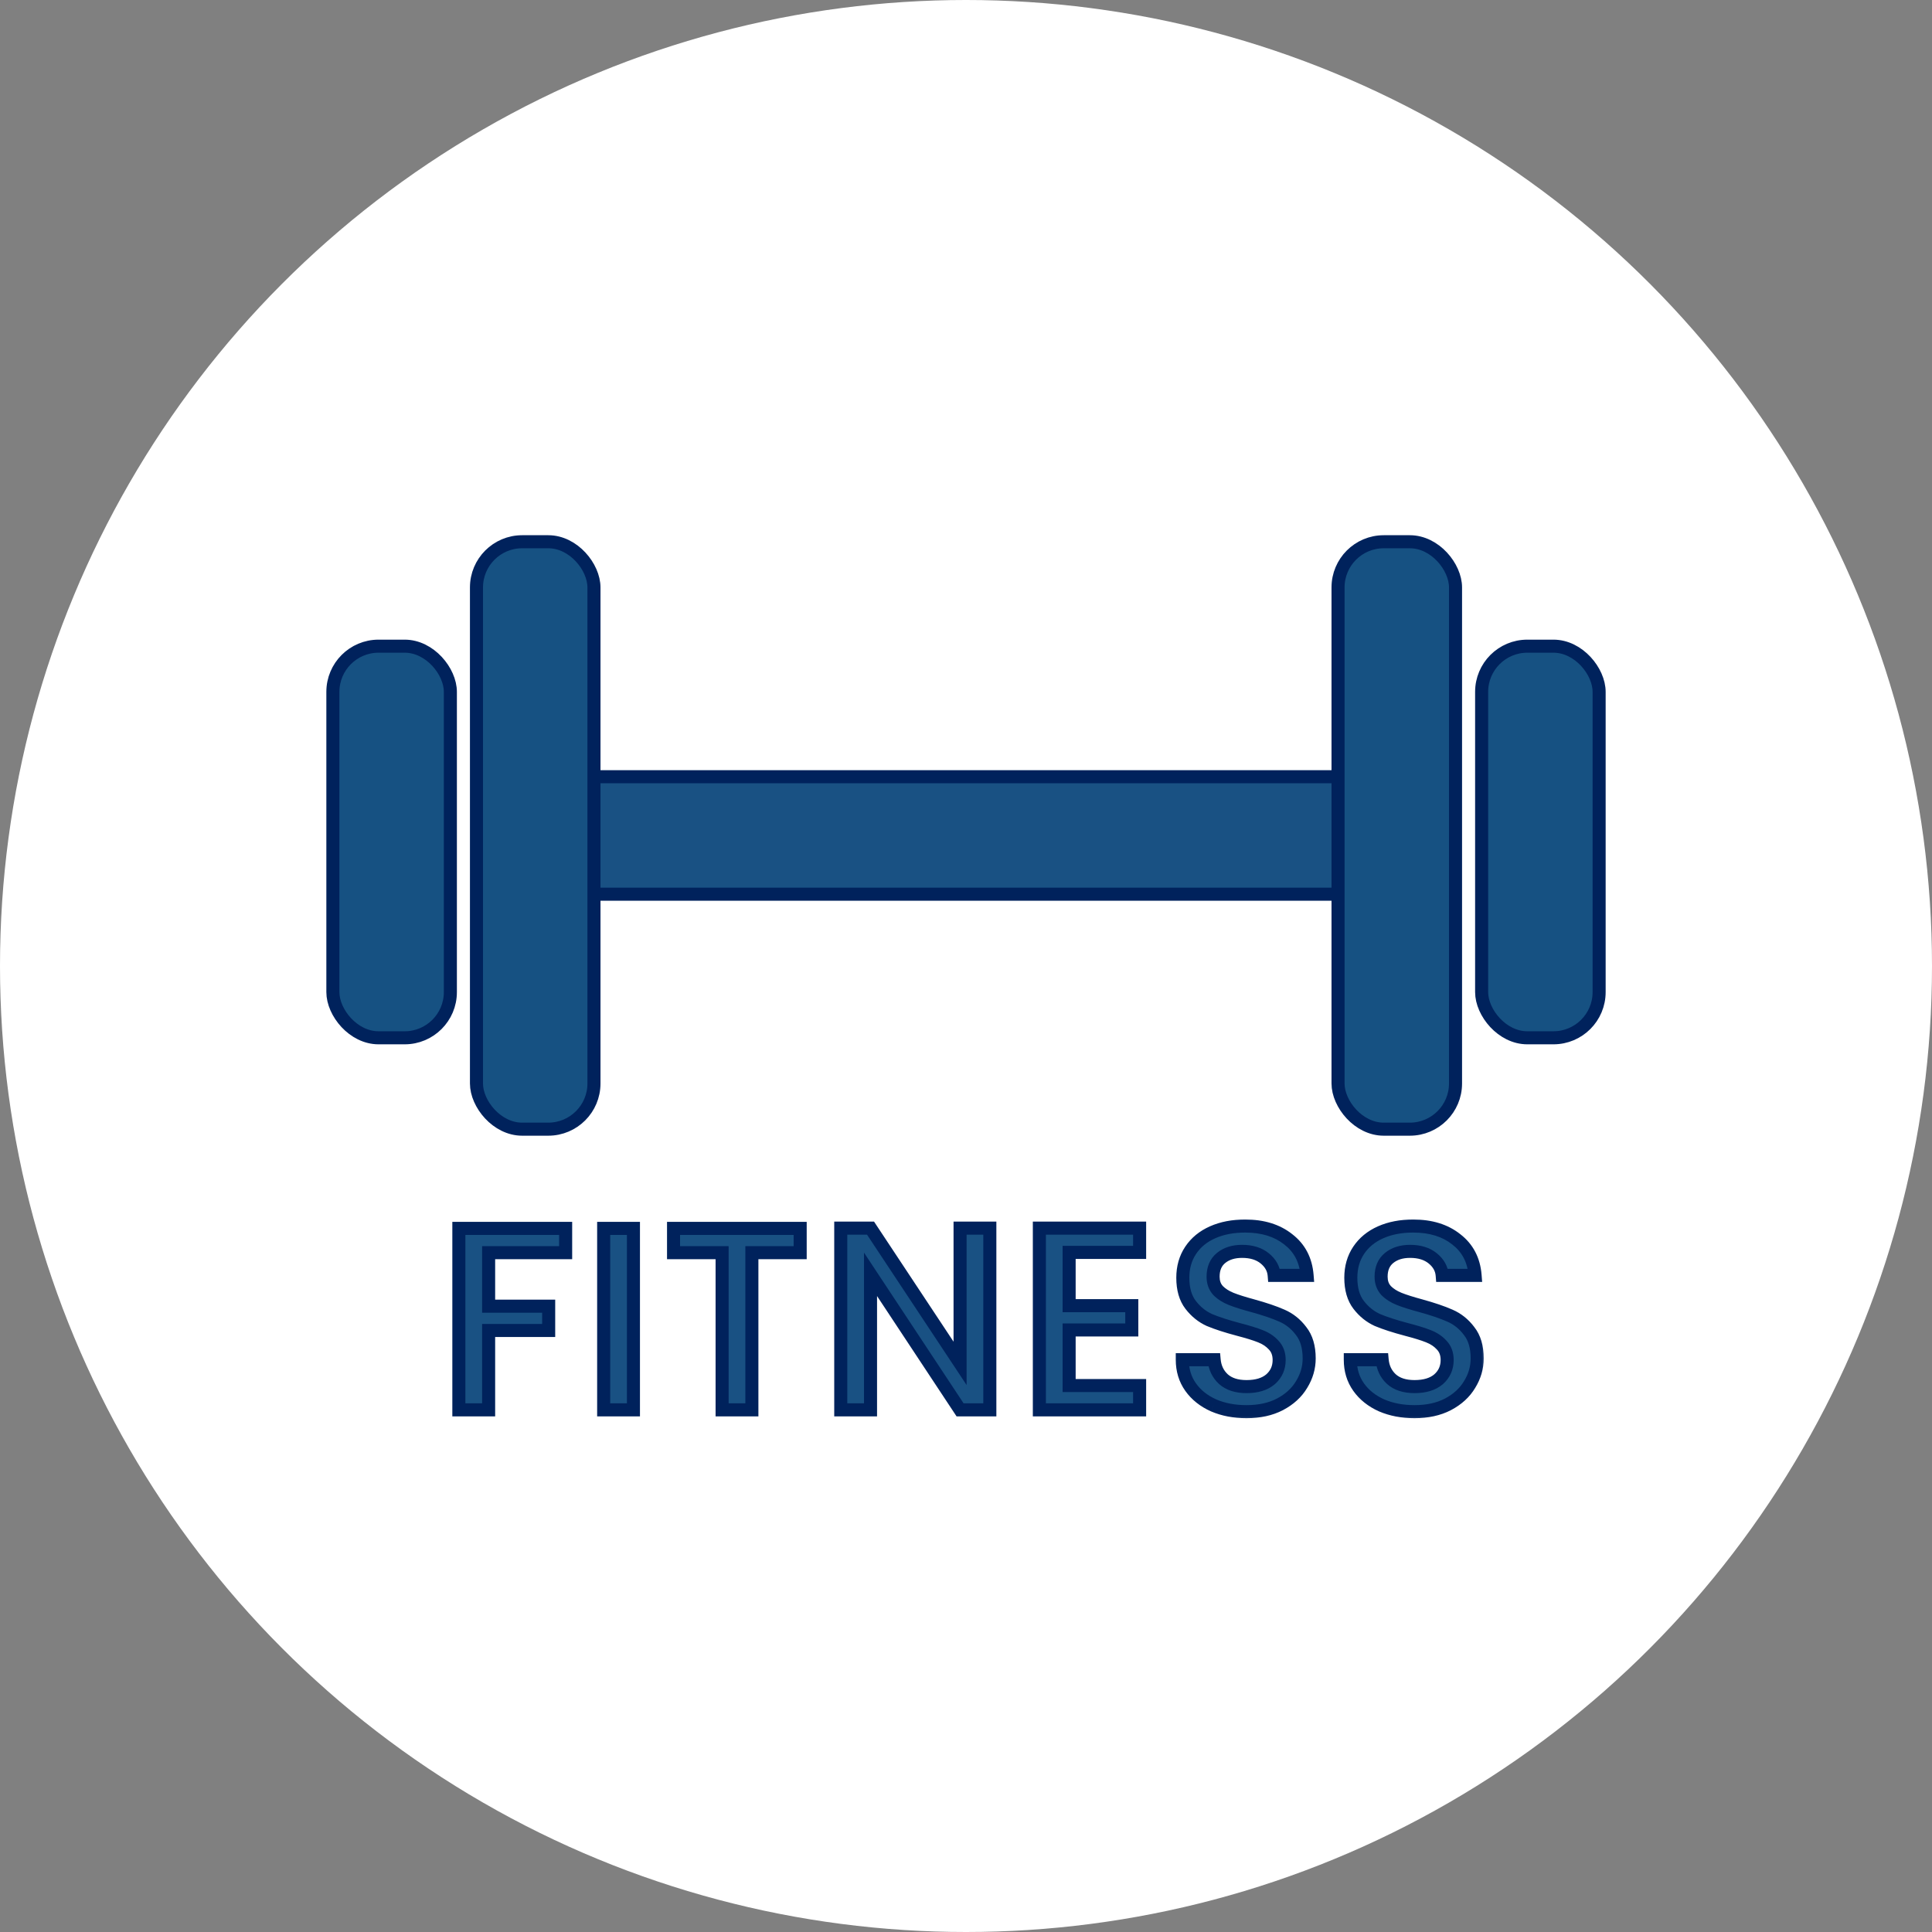
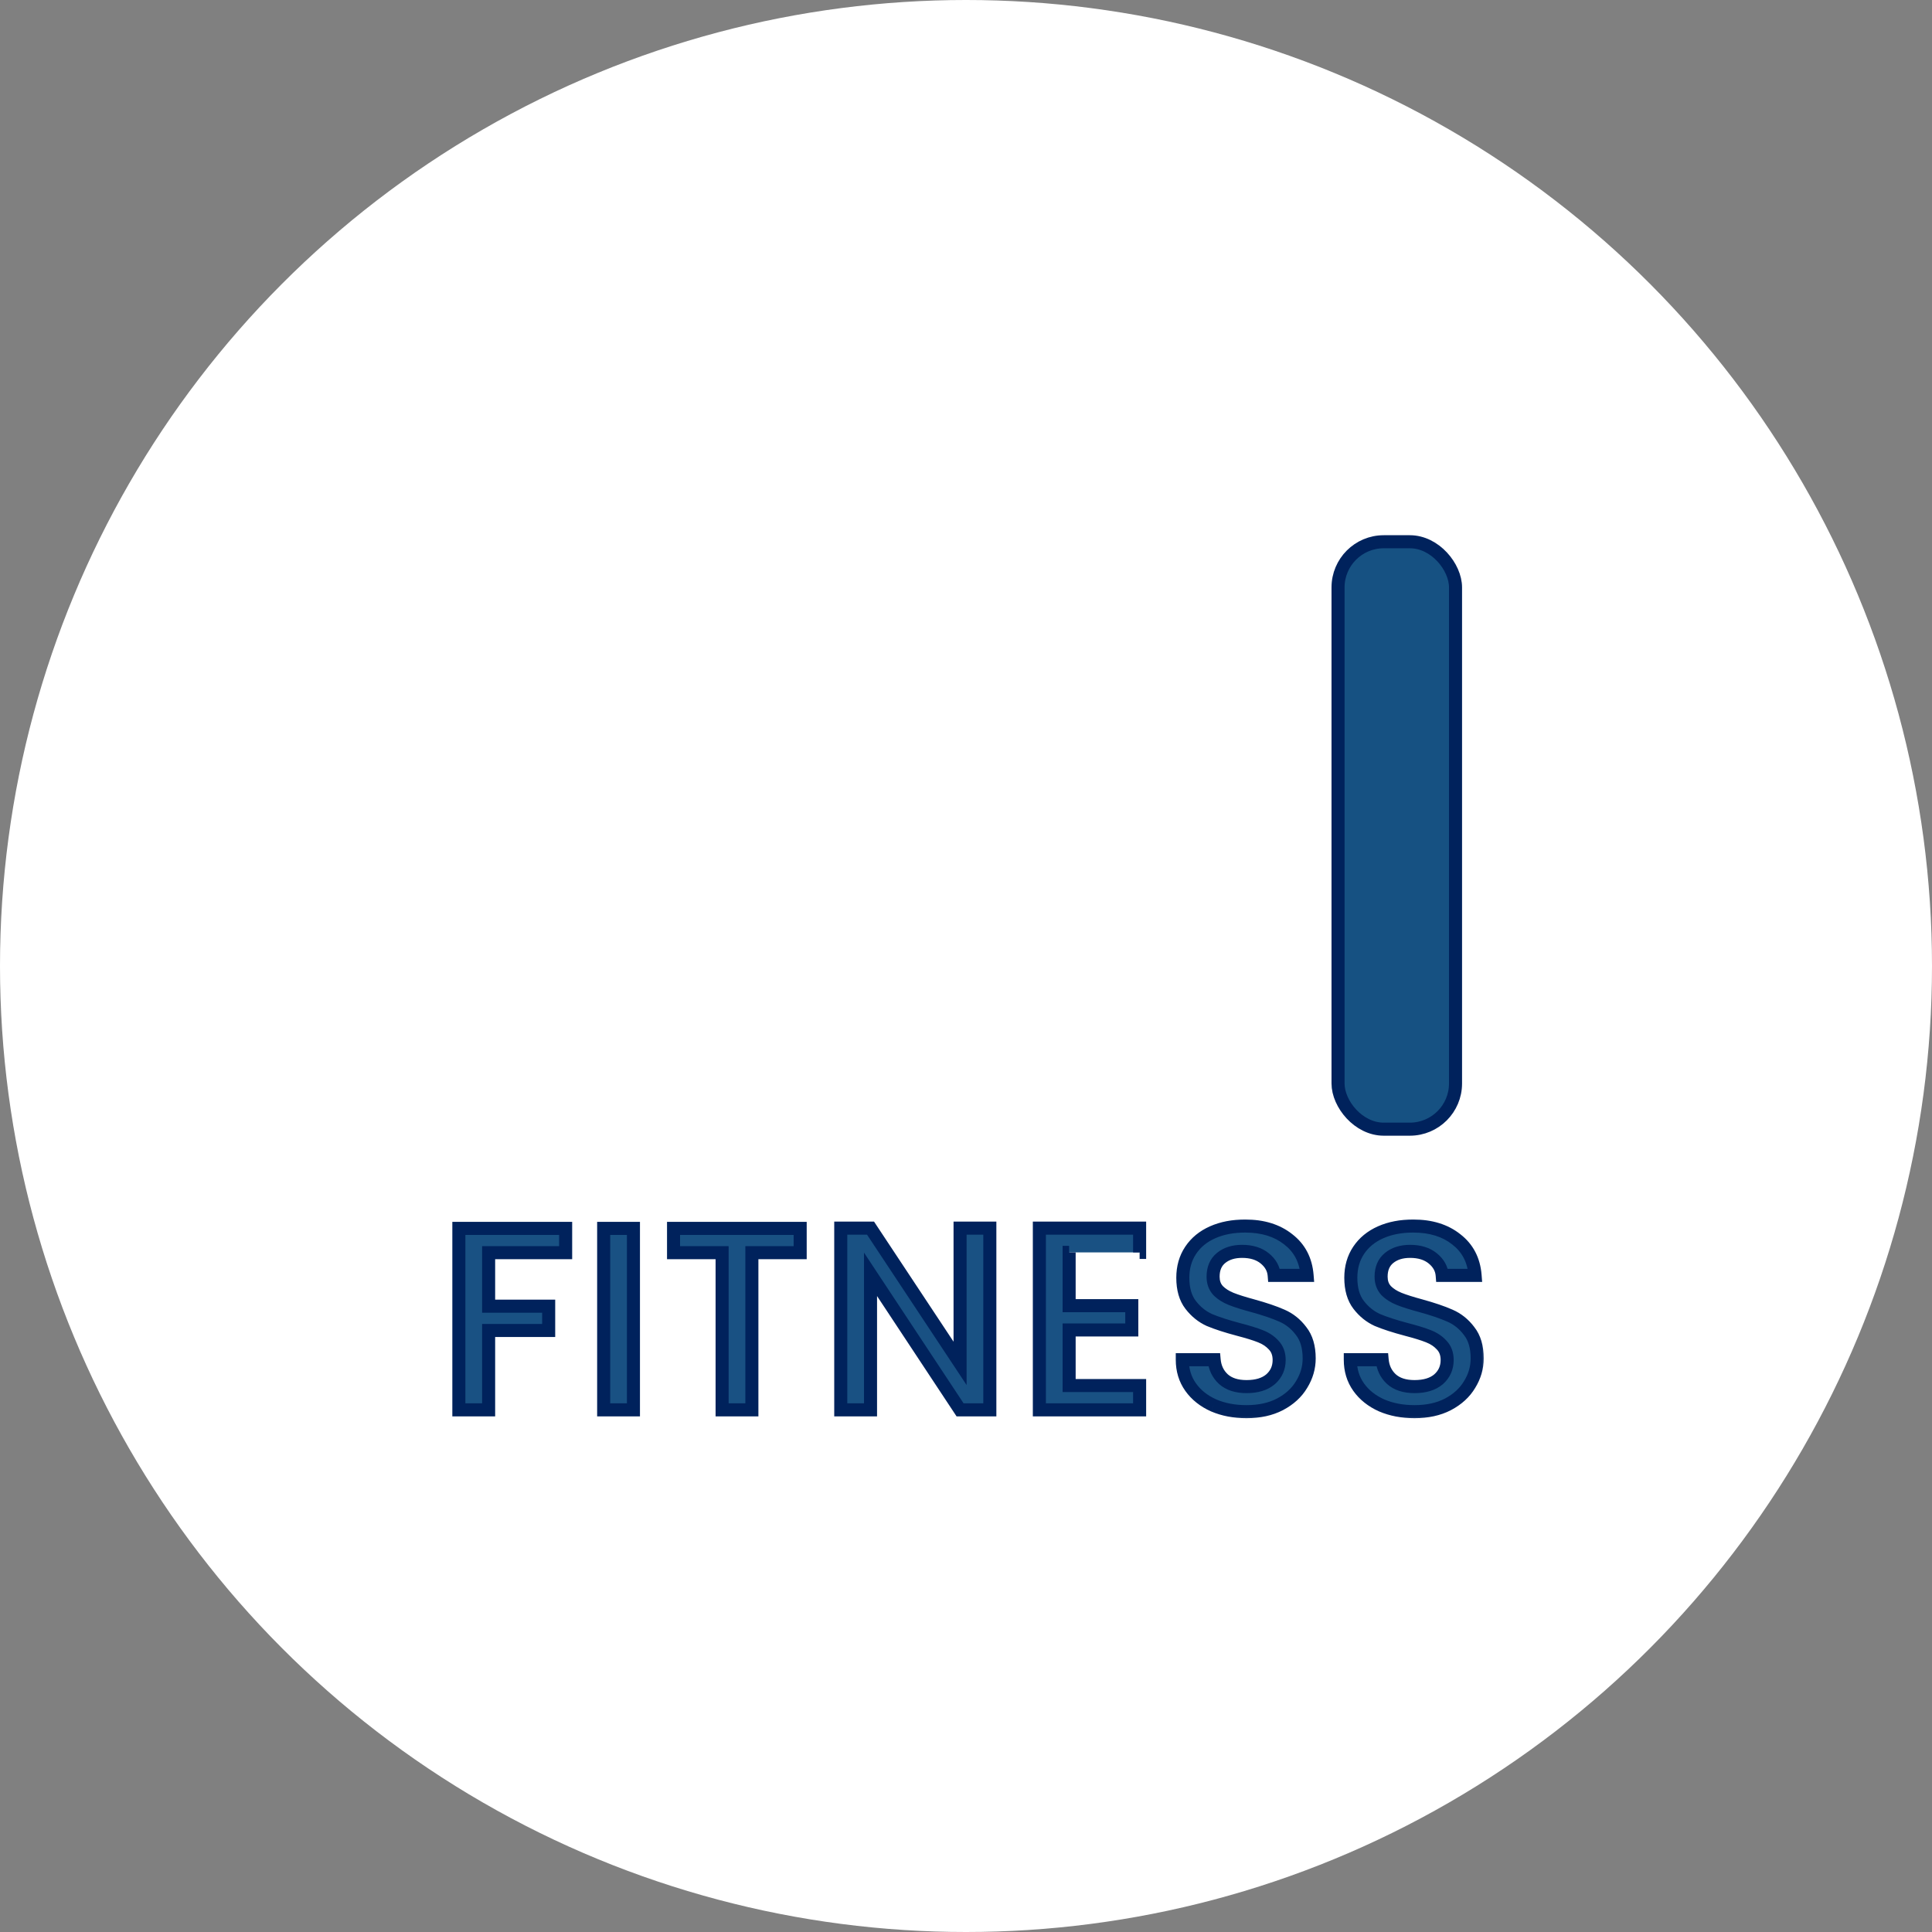
<svg xmlns="http://www.w3.org/2000/svg" width="148" height="148" viewBox="0 0 148 148" fill="none">
  <rect x="0" y="0" width="148" height="148" fill="#808080" stroke="none" />
  <circle cx="74" cy="74" r="74" fill="white" />
-   <rect x="25.5" y="49.5" width="9" height="30" rx="3.5" fill="#165182" stroke="#00225C" />
-   <rect x="41.5" y="59.5" width="64" height="9" fill="#195183" stroke="#00225C" />
-   <rect x="36.5" y="41.5" width="9" height="45" rx="3.5" fill="#165182" stroke="#00225C" />
  <rect x="102.5" y="41.5" width="9" height="45" rx="3.5" fill="#165182" stroke="#00225C" />
-   <rect x="113.5" y="49.5" width="9" height="30" rx="3.5" fill="#165182" stroke="#00225C" />
  <mask id="path-7-outside-1_71_16" maskUnits="userSpaceOnUse" x="34" y="93" width="80" height="16" fill="black">
    <rect fill="white" x="34" y="93" width="80" height="16" />
    <path d="M43.331 94.1V95.96H37.431V100.06H42.031V101.92H37.431V108H35.151V94.1H43.331ZM48.524 94.1V108H46.244V94.1H48.524ZM61.297 94.1V95.96H57.597V108H55.317V95.96H51.597V94.1H61.297ZM75.826 108H73.546L66.686 97.62V108H64.406V94.08H66.686L73.546 104.44V94.08H75.826V108ZM81.9 95.94V100.02H86.7V101.88H81.9V106.14H87.3V108H79.62V94.08H87.3V95.94H81.9ZM95.489 108.14C94.555 108.14 93.715 107.98 92.969 107.66C92.222 107.327 91.635 106.86 91.209 106.26C90.782 105.66 90.569 104.96 90.569 104.16H93.009C93.062 104.76 93.295 105.253 93.709 105.64C94.135 106.027 94.729 106.22 95.489 106.22C96.275 106.22 96.889 106.033 97.329 105.66C97.769 105.273 97.989 104.78 97.989 104.18C97.989 103.713 97.849 103.333 97.569 103.04C97.302 102.747 96.962 102.52 96.549 102.36C96.149 102.2 95.589 102.027 94.869 101.84C93.962 101.6 93.222 101.36 92.649 101.12C92.089 100.867 91.609 100.48 91.209 99.96C90.809 99.44 90.609 98.747 90.609 97.88C90.609 97.08 90.809 96.38 91.209 95.78C91.609 95.18 92.169 94.72 92.889 94.4C93.609 94.08 94.442 93.92 95.389 93.92C96.735 93.92 97.835 94.26 98.689 94.94C99.555 95.607 100.035 96.527 100.129 97.7H97.609C97.569 97.193 97.329 96.76 96.889 96.4C96.449 96.04 95.869 95.86 95.149 95.86C94.495 95.86 93.962 96.027 93.549 96.36C93.135 96.693 92.929 97.173 92.929 97.8C92.929 98.227 93.055 98.58 93.309 98.86C93.575 99.127 93.909 99.34 94.309 99.5C94.709 99.66 95.255 99.833 95.949 100.02C96.869 100.273 97.615 100.527 98.189 100.78C98.775 101.033 99.269 101.427 99.669 101.96C100.082 102.48 100.289 103.18 100.289 104.06C100.289 104.767 100.095 105.433 99.709 106.06C99.335 106.687 98.782 107.193 98.049 107.58C97.329 107.953 96.475 108.14 95.489 108.14ZM108.359 108.14C107.426 108.14 106.586 107.98 105.839 107.66C105.092 107.327 104.506 106.86 104.079 106.26C103.652 105.66 103.439 104.96 103.439 104.16H105.879C105.932 104.76 106.166 105.253 106.579 105.64C107.006 106.027 107.599 106.22 108.359 106.22C109.146 106.22 109.759 106.033 110.199 105.66C110.639 105.273 110.859 104.78 110.859 104.18C110.859 103.713 110.719 103.333 110.439 103.04C110.172 102.747 109.832 102.52 109.419 102.36C109.019 102.2 108.459 102.027 107.739 101.84C106.832 101.6 106.092 101.36 105.519 101.12C104.959 100.867 104.479 100.48 104.079 99.96C103.679 99.44 103.479 98.747 103.479 97.88C103.479 97.08 103.679 96.38 104.079 95.78C104.479 95.18 105.039 94.72 105.759 94.4C106.479 94.08 107.312 93.92 108.259 93.92C109.606 93.92 110.706 94.26 111.559 94.94C112.426 95.607 112.906 96.527 112.999 97.7H110.479C110.439 97.193 110.199 96.76 109.759 96.4C109.319 96.04 108.739 95.86 108.019 95.86C107.366 95.86 106.832 96.027 106.419 96.36C106.006 96.693 105.799 97.173 105.799 97.8C105.799 98.227 105.926 98.58 106.179 98.86C106.446 99.127 106.779 99.34 107.179 99.5C107.579 99.66 108.126 99.833 108.819 100.02C109.739 100.273 110.486 100.527 111.059 100.78C111.646 101.033 112.139 101.427 112.539 101.96C112.952 102.48 113.159 103.18 113.159 104.06C113.159 104.767 112.966 105.433 112.579 106.06C112.206 106.687 111.652 107.193 110.919 107.58C110.199 107.953 109.346 108.14 108.359 108.14Z" />
  </mask>
  <path d="M43.331 94.1V95.96H37.431V100.06H42.031V101.92H37.431V108H35.151V94.1H43.331ZM48.524 94.1V108H46.244V94.1H48.524ZM61.297 94.1V95.96H57.597V108H55.317V95.96H51.597V94.1H61.297ZM75.826 108H73.546L66.686 97.62V108H64.406V94.08H66.686L73.546 104.44V94.08H75.826V108ZM81.9 95.94V100.02H86.7V101.88H81.9V106.14H87.3V108H79.62V94.08H87.3V95.94H81.9ZM95.489 108.14C94.555 108.14 93.715 107.98 92.969 107.66C92.222 107.327 91.635 106.86 91.209 106.26C90.782 105.66 90.569 104.96 90.569 104.16H93.009C93.062 104.76 93.295 105.253 93.709 105.64C94.135 106.027 94.729 106.22 95.489 106.22C96.275 106.22 96.889 106.033 97.329 105.66C97.769 105.273 97.989 104.78 97.989 104.18C97.989 103.713 97.849 103.333 97.569 103.04C97.302 102.747 96.962 102.52 96.549 102.36C96.149 102.2 95.589 102.027 94.869 101.84C93.962 101.6 93.222 101.36 92.649 101.12C92.089 100.867 91.609 100.48 91.209 99.96C90.809 99.44 90.609 98.747 90.609 97.88C90.609 97.08 90.809 96.38 91.209 95.78C91.609 95.18 92.169 94.72 92.889 94.4C93.609 94.08 94.442 93.92 95.389 93.92C96.735 93.92 97.835 94.26 98.689 94.94C99.555 95.607 100.035 96.527 100.129 97.7H97.609C97.569 97.193 97.329 96.76 96.889 96.4C96.449 96.04 95.869 95.86 95.149 95.86C94.495 95.86 93.962 96.027 93.549 96.36C93.135 96.693 92.929 97.173 92.929 97.8C92.929 98.227 93.055 98.58 93.309 98.86C93.575 99.127 93.909 99.34 94.309 99.5C94.709 99.66 95.255 99.833 95.949 100.02C96.869 100.273 97.615 100.527 98.189 100.78C98.775 101.033 99.269 101.427 99.669 101.96C100.082 102.48 100.289 103.18 100.289 104.06C100.289 104.767 100.095 105.433 99.709 106.06C99.335 106.687 98.782 107.193 98.049 107.58C97.329 107.953 96.475 108.14 95.489 108.14ZM108.359 108.14C107.426 108.14 106.586 107.98 105.839 107.66C105.092 107.327 104.506 106.86 104.079 106.26C103.652 105.66 103.439 104.96 103.439 104.16H105.879C105.932 104.76 106.166 105.253 106.579 105.64C107.006 106.027 107.599 106.22 108.359 106.22C109.146 106.22 109.759 106.033 110.199 105.66C110.639 105.273 110.859 104.78 110.859 104.18C110.859 103.713 110.719 103.333 110.439 103.04C110.172 102.747 109.832 102.52 109.419 102.36C109.019 102.2 108.459 102.027 107.739 101.84C106.832 101.6 106.092 101.36 105.519 101.12C104.959 100.867 104.479 100.48 104.079 99.96C103.679 99.44 103.479 98.747 103.479 97.88C103.479 97.08 103.679 96.38 104.079 95.78C104.479 95.18 105.039 94.72 105.759 94.4C106.479 94.08 107.312 93.92 108.259 93.92C109.606 93.92 110.706 94.26 111.559 94.94C112.426 95.607 112.906 96.527 112.999 97.7H110.479C110.439 97.193 110.199 96.76 109.759 96.4C109.319 96.04 108.739 95.86 108.019 95.86C107.366 95.86 106.832 96.027 106.419 96.36C106.006 96.693 105.799 97.173 105.799 97.8C105.799 98.227 105.926 98.58 106.179 98.86C106.446 99.127 106.779 99.34 107.179 99.5C107.579 99.66 108.126 99.833 108.819 100.02C109.739 100.273 110.486 100.527 111.059 100.78C111.646 101.033 112.139 101.427 112.539 101.96C112.952 102.48 113.159 103.18 113.159 104.06C113.159 104.767 112.966 105.433 112.579 106.06C112.206 106.687 111.652 107.193 110.919 107.58C110.199 107.953 109.346 108.14 108.359 108.14Z" fill="#195183" />
-   <path d="M43.331 94.1H43.831V93.6H43.331V94.1ZM43.331 95.96V96.46H43.831V95.96H43.331ZM37.431 95.96V95.46H36.931V95.96H37.431ZM37.431 100.06H36.931V100.56H37.431V100.06ZM42.031 100.06H42.531V99.56H42.031V100.06ZM42.031 101.92V102.42H42.531V101.92H42.031ZM37.431 101.92V101.42H36.931V101.92H37.431ZM37.431 108V108.5H37.931V108H37.431ZM35.151 108H34.651V108.5H35.151V108ZM35.151 94.1V93.6H34.651V94.1H35.151ZM42.831 94.1V95.96H43.831V94.1H42.831ZM43.331 95.46H37.431V96.46H43.331V95.46ZM36.931 95.96V100.06H37.931V95.96H36.931ZM37.431 100.56H42.031V99.56H37.431V100.56ZM41.531 100.06V101.92H42.531V100.06H41.531ZM42.031 101.42H37.431V102.42H42.031V101.42ZM36.931 101.92V108H37.931V101.92H36.931ZM37.431 107.5H35.151V108.5H37.431V107.5ZM35.651 108V94.1H34.651V108H35.651ZM35.151 94.6H43.331V93.6H35.151V94.6ZM48.524 94.1H49.024V93.6H48.524V94.1ZM48.524 108V108.5H49.024V108H48.524ZM46.244 108H45.744V108.5H46.244V108ZM46.244 94.1V93.6H45.744V94.1H46.244ZM48.024 94.1V108H49.024V94.1H48.024ZM48.524 107.5H46.244V108.5H48.524V107.5ZM46.744 108V94.1H45.744V108H46.744ZM46.244 94.6H48.524V93.6H46.244V94.6ZM61.297 94.1H61.797V93.6H61.297V94.1ZM61.297 95.96V96.46H61.797V95.96H61.297ZM57.597 95.96V95.46H57.097V95.96H57.597ZM57.597 108V108.5H58.097V108H57.597ZM55.317 108H54.817V108.5H55.317V108ZM55.317 95.96H55.817V95.46H55.317V95.96ZM51.597 95.96H51.097V96.46H51.597V95.96ZM51.597 94.1V93.6H51.097V94.1H51.597ZM60.797 94.1V95.96H61.797V94.1H60.797ZM61.297 95.46H57.597V96.46H61.297V95.46ZM57.097 95.96V108H58.097V95.96H57.097ZM57.597 107.5H55.317V108.5H57.597V107.5ZM55.817 108V95.96H54.817V108H55.817ZM55.317 95.46H51.597V96.46H55.317V95.46ZM52.097 95.96V94.1H51.097V95.96H52.097ZM51.597 94.6H61.297V93.6H51.597V94.6ZM75.826 108V108.5H76.326V108H75.826ZM73.546 108L73.129 108.276L73.277 108.5H73.546V108ZM66.686 97.62L67.103 97.344L66.186 95.957V97.62H66.686ZM66.686 108V108.5H67.186V108H66.686ZM64.406 108H63.906V108.5H64.406V108ZM64.406 94.08V93.58H63.906V94.08H64.406ZM66.686 94.08L67.103 93.804L66.955 93.58H66.686V94.08ZM73.546 104.44L73.129 104.716L74.046 106.101V104.44H73.546ZM73.546 94.08V93.58H73.046V94.08H73.546ZM75.826 94.08H76.326V93.58H75.826V94.08ZM75.826 107.5H73.546V108.5H75.826V107.5ZM73.963 107.724L67.103 97.344L66.269 97.896L73.129 108.276L73.963 107.724ZM66.186 97.62V108H67.186V97.62H66.186ZM66.686 107.5H64.406V108.5H66.686V107.5ZM64.906 108V94.08H63.906V108H64.906ZM64.406 94.58H66.686V93.58H64.406V94.58ZM66.269 94.356L73.129 104.716L73.963 104.164L67.103 93.804L66.269 94.356ZM74.046 104.44V94.08H73.046V104.44H74.046ZM73.546 94.58H75.826V93.58H73.546V94.58ZM75.326 94.08V108H76.326V94.08H75.326ZM81.9 95.94V95.44H81.4V95.94H81.9ZM81.9 100.02H81.4V100.52H81.9V100.02ZM86.7 100.02H87.2V99.52H86.7V100.02ZM86.7 101.88V102.38H87.2V101.88H86.7ZM81.9 101.88V101.38H81.4V101.88H81.9ZM81.9 106.14H81.4V106.64H81.9V106.14ZM87.3 106.14H87.8V105.64H87.3V106.14ZM87.3 108V108.5H87.8V108H87.3ZM79.62 108H79.12V108.5H79.62V108ZM79.62 94.08V93.58H79.12V94.08H79.62ZM87.3 94.08H87.8V93.58H87.3V94.08ZM87.3 95.94V96.44H87.8V95.94H87.3ZM81.4 95.94V100.02H82.4V95.94H81.4ZM81.9 100.52H86.7V99.52H81.9V100.52ZM86.2 100.02V101.88H87.2V100.02H86.2ZM86.7 101.38H81.9V102.38H86.7V101.38ZM81.4 101.88V106.14H82.4V101.88H81.4ZM81.9 106.64H87.3V105.64H81.9V106.64ZM86.8 106.14V108H87.8V106.14H86.8ZM87.3 107.5H79.62V108.5H87.3V107.5ZM80.12 108V94.08H79.12V108H80.12ZM79.62 94.58H87.3V93.58H79.62V94.58ZM86.8 94.08V95.94H87.8V94.08H86.8ZM87.3 95.44H81.9V96.44H87.3V95.44ZM92.969 107.66L92.765 108.117L92.772 108.12L92.969 107.66ZM91.209 106.26L91.616 105.97L91.616 105.97L91.209 106.26ZM90.569 104.16V103.66H90.069V104.16H90.569ZM93.009 104.16L93.507 104.116L93.466 103.66H93.009V104.16ZM93.709 105.64L93.367 106.005L93.373 106.01L93.709 105.64ZM97.329 105.66L97.652 106.041L97.659 106.036L97.329 105.66ZM97.569 103.04L97.198 103.376L97.207 103.385L97.569 103.04ZM96.549 102.36L96.363 102.824L96.368 102.826L96.549 102.36ZM94.869 101.84L94.741 102.323L94.743 102.324L94.869 101.84ZM92.649 101.12L92.442 101.576L92.449 101.578L92.456 101.581L92.649 101.12ZM91.209 95.78L91.625 96.057L91.625 96.057L91.209 95.78ZM92.889 94.4L93.092 94.857L93.092 94.857L92.889 94.4ZM98.689 94.94L98.377 95.331L98.384 95.336L98.689 94.94ZM100.129 97.7V98.2H100.67L100.627 97.66L100.129 97.7ZM97.609 97.7L97.11 97.739L97.147 98.2H97.609V97.7ZM93.549 96.36L93.862 96.749L93.862 96.749L93.549 96.36ZM93.309 98.86L92.938 99.195L92.946 99.205L92.955 99.214L93.309 98.86ZM95.949 100.02L96.081 99.538L96.079 99.537L95.949 100.02ZM98.189 100.78L97.987 101.237L97.99 101.239L98.189 100.78ZM99.669 101.96L99.268 102.26L99.277 102.271L99.669 101.96ZM99.709 106.06L99.283 105.797L99.279 105.804L99.709 106.06ZM98.049 107.58L98.279 108.024L98.282 108.022L98.049 107.58ZM95.489 107.64C94.613 107.64 93.841 107.49 93.166 107.2L92.772 108.12C93.589 108.47 94.498 108.64 95.489 108.64V107.64ZM93.172 107.203C92.498 106.902 91.985 106.49 91.616 105.97L90.801 106.55C91.285 107.23 91.946 107.751 92.765 108.117L93.172 107.203ZM91.616 105.97C91.255 105.462 91.069 104.866 91.069 104.16H90.069C90.069 105.054 90.309 105.858 90.801 106.55L91.616 105.97ZM90.569 104.66H93.009V103.66H90.569V104.66ZM92.511 104.204C92.574 104.918 92.858 105.529 93.367 106.005L94.05 105.275C93.733 104.978 93.55 104.602 93.507 104.116L92.511 104.204ZM93.373 106.01C93.918 106.504 94.645 106.72 95.489 106.72V105.72C94.812 105.72 94.353 105.549 94.044 105.27L93.373 106.01ZM95.489 106.72C96.351 106.72 97.094 106.515 97.652 106.041L97.005 105.279C96.684 105.552 96.2 105.72 95.489 105.72V106.72ZM97.659 106.036C98.21 105.551 98.489 104.92 98.489 104.18H97.489C97.489 104.64 97.328 104.995 96.999 105.284L97.659 106.036ZM98.489 104.18C98.489 103.606 98.312 103.095 97.93 102.695L97.207 103.385C97.385 103.571 97.489 103.821 97.489 104.18H98.489ZM97.939 102.704C97.614 102.346 97.206 102.078 96.729 101.894L96.368 102.826C96.718 102.962 96.99 103.147 97.199 103.376L97.939 102.704ZM96.734 101.896C96.306 101.724 95.722 101.545 94.994 101.356L94.743 102.324C95.455 102.509 95.992 102.676 96.363 102.824L96.734 101.896ZM94.996 101.357C94.102 101.12 93.386 100.887 92.842 100.659L92.456 101.581C93.058 101.833 93.822 102.08 94.741 102.323L94.996 101.357ZM92.855 100.664C92.374 100.447 91.958 100.115 91.605 99.655L90.812 100.265C91.259 100.845 91.803 101.286 92.442 101.576L92.855 100.664ZM91.605 99.655C91.291 99.247 91.109 98.672 91.109 97.88H90.109C90.109 98.822 90.326 99.633 90.812 100.265L91.605 99.655ZM91.109 97.88C91.109 97.168 91.285 96.566 91.625 96.057L90.793 95.503C90.332 96.194 90.109 96.993 90.109 97.88H91.109ZM91.625 96.057C91.967 95.543 92.45 95.142 93.092 94.857L92.686 93.943C91.887 94.298 91.25 94.817 90.793 95.503L91.625 96.057ZM93.092 94.857C93.736 94.57 94.498 94.42 95.389 94.42V93.42C94.386 93.42 93.481 93.59 92.686 93.943L93.092 94.857ZM95.389 94.42C96.649 94.42 97.631 94.737 98.377 95.331L99 94.549C98.039 93.783 96.821 93.42 95.389 93.42V94.42ZM98.384 95.336C99.129 95.91 99.547 96.695 99.63 97.74L100.627 97.66C100.523 96.358 99.981 95.304 98.993 94.544L98.384 95.336ZM100.129 97.2H97.609V98.2H100.129V97.2ZM98.107 97.661C98.055 97.001 97.737 96.448 97.205 96.013L96.572 96.787C96.92 97.072 97.082 97.385 97.11 97.739L98.107 97.661ZM97.205 96.013C96.654 95.562 95.953 95.36 95.149 95.36V96.36C95.785 96.36 96.243 96.518 96.572 96.787L97.205 96.013ZM95.149 95.36C94.408 95.36 93.756 95.55 93.235 95.971L93.862 96.749C94.168 96.503 94.582 96.36 95.149 96.36V95.36ZM93.235 95.971C92.682 96.417 92.429 97.052 92.429 97.8H93.429C93.429 97.294 93.589 96.97 93.862 96.749L93.235 95.971ZM92.429 97.8C92.429 98.333 92.59 98.811 92.938 99.195L93.679 98.525C93.52 98.349 93.429 98.12 93.429 97.8H92.429ZM92.955 99.214C93.276 99.534 93.669 99.783 94.123 99.964L94.494 99.036C94.148 98.897 93.875 98.719 93.662 98.506L92.955 99.214ZM94.123 99.964C94.549 100.135 95.117 100.314 95.819 100.503L96.079 99.537C95.394 99.353 94.868 99.185 94.494 99.036L94.123 99.964ZM95.816 100.502C96.723 100.752 97.444 100.998 97.987 101.237L98.391 100.323C97.787 100.056 97.014 99.795 96.081 99.538L95.816 100.502ZM97.99 101.239C98.494 101.456 98.918 101.793 99.269 102.26L100.069 101.66C99.619 101.06 99.057 100.61 98.387 100.321L97.99 101.239ZM99.277 102.271C99.6 102.678 99.789 103.256 99.789 104.06H100.789C100.789 103.104 100.564 102.282 100.06 101.649L99.277 102.271ZM99.789 104.06C99.789 104.67 99.623 105.246 99.283 105.797L100.134 106.323C100.567 105.62 100.789 104.863 100.789 104.06H99.789ZM99.279 105.804C98.959 106.341 98.479 106.788 97.815 107.138L98.282 108.022C99.085 107.599 99.712 107.032 100.138 106.316L99.279 105.804ZM97.818 107.136C97.183 107.465 96.412 107.64 95.489 107.64V108.64C96.538 108.64 97.474 108.441 98.279 108.024L97.818 107.136ZM105.839 107.66L105.635 108.117L105.642 108.12L105.839 107.66ZM104.079 106.26L104.486 105.97L104.486 105.97L104.079 106.26ZM103.439 104.16V103.66H102.939V104.16H103.439ZM105.879 104.16L106.377 104.116L106.336 103.66H105.879V104.16ZM106.579 105.64L106.237 106.005L106.243 106.01L106.579 105.64ZM110.199 105.66L110.522 106.041L110.529 106.036L110.199 105.66ZM110.439 103.04L110.069 103.376L110.077 103.385L110.439 103.04ZM109.419 102.36L109.233 102.824L109.238 102.826L109.419 102.36ZM107.739 101.84L107.611 102.323L107.613 102.324L107.739 101.84ZM105.519 101.12L105.313 101.576L105.319 101.578L105.326 101.581L105.519 101.12ZM104.079 95.78L104.495 96.057L104.495 96.057L104.079 95.78ZM105.759 94.4L105.962 94.857L105.962 94.857L105.759 94.4ZM111.559 94.94L111.247 95.331L111.254 95.336L111.559 94.94ZM112.999 97.7V98.2H113.54L113.497 97.66L112.999 97.7ZM110.479 97.7L109.98 97.739L110.017 98.2H110.479V97.7ZM106.419 96.36L106.733 96.749L106.733 96.749L106.419 96.36ZM106.179 98.86L105.808 99.195L105.817 99.205L105.825 99.214L106.179 98.86ZM108.819 100.02L108.952 99.538L108.949 99.537L108.819 100.02ZM111.059 100.78L110.857 101.237L110.861 101.239L111.059 100.78ZM112.539 101.96L112.139 102.26L112.147 102.271L112.539 101.96ZM112.579 106.06L112.153 105.797L112.149 105.804L112.579 106.06ZM110.919 107.58L111.149 108.024L111.152 108.022L110.919 107.58ZM108.359 107.64C107.483 107.64 106.712 107.49 106.036 107.2L105.642 108.12C106.459 108.47 107.368 108.64 108.359 108.64V107.64ZM106.043 107.203C105.368 106.902 104.856 106.49 104.486 105.97L103.671 106.55C104.155 107.23 104.816 107.751 105.635 108.117L106.043 107.203ZM104.486 105.97C104.125 105.462 103.939 104.866 103.939 104.16H102.939C102.939 105.054 103.179 105.858 103.671 106.55L104.486 105.97ZM103.439 104.66H105.879V103.66H103.439V104.66ZM105.381 104.204C105.444 104.918 105.728 105.529 106.237 106.005L106.92 105.275C106.603 104.978 106.42 104.602 106.377 104.116L105.381 104.204ZM106.243 106.01C106.788 106.504 107.515 106.72 108.359 106.72V105.72C107.682 105.72 107.223 105.549 106.915 105.27L106.243 106.01ZM108.359 106.72C109.221 106.72 109.964 106.515 110.522 106.041L109.875 105.279C109.554 105.552 109.07 105.72 108.359 105.72V106.72ZM110.529 106.036C111.08 105.551 111.359 104.92 111.359 104.18H110.359C110.359 104.64 110.198 104.995 109.869 105.284L110.529 106.036ZM111.359 104.18C111.359 103.606 111.183 103.095 110.801 102.695L110.077 103.385C110.255 103.571 110.359 103.821 110.359 104.18H111.359ZM110.809 102.704C110.484 102.346 110.076 102.078 109.599 101.894L109.238 102.826C109.588 102.962 109.86 103.147 110.069 103.376L110.809 102.704ZM109.605 101.896C109.176 101.724 108.592 101.545 107.864 101.356L107.613 102.324C108.325 102.509 108.862 102.676 109.233 102.824L109.605 101.896ZM107.867 101.357C106.972 101.12 106.256 100.887 105.712 100.659L105.326 101.581C105.928 101.833 106.692 102.08 107.611 102.323L107.867 101.357ZM105.725 100.664C105.245 100.447 104.829 100.115 104.475 99.655L103.683 100.265C104.129 100.845 104.673 101.286 105.313 101.576L105.725 100.664ZM104.475 99.655C104.161 99.247 103.979 98.672 103.979 97.88H102.979C102.979 98.822 103.197 99.633 103.683 100.265L104.475 99.655ZM103.979 97.88C103.979 97.168 104.156 96.566 104.495 96.057L103.663 95.503C103.202 96.194 102.979 96.993 102.979 97.88H103.979ZM104.495 96.057C104.838 95.543 105.32 95.142 105.962 94.857L105.556 93.943C104.758 94.298 104.12 94.817 103.663 95.503L104.495 96.057ZM105.962 94.857C106.607 94.57 107.368 94.42 108.259 94.42V93.42C107.256 93.42 106.351 93.59 105.556 93.943L105.962 94.857ZM108.259 94.42C109.52 94.42 110.502 94.737 111.247 95.331L111.871 94.549C110.909 93.783 109.692 93.42 108.259 93.42V94.42ZM111.254 95.336C111.999 95.91 112.417 96.695 112.5 97.74L113.497 97.66C113.394 96.358 112.852 95.304 111.864 94.544L111.254 95.336ZM112.999 97.2H110.479V98.2H112.999V97.2ZM110.977 97.661C110.925 97.001 110.607 96.448 110.076 96.013L109.442 96.787C109.791 97.072 109.953 97.385 109.98 97.739L110.977 97.661ZM110.076 96.013C109.525 95.562 108.823 95.36 108.019 95.36V96.36C108.655 96.36 109.113 96.518 109.442 96.787L110.076 96.013ZM108.019 95.36C107.278 95.36 106.626 95.55 106.105 95.971L106.733 96.749C107.038 96.503 107.453 96.36 108.019 96.36V95.36ZM106.105 95.971C105.552 96.417 105.299 97.052 105.299 97.8H106.299C106.299 97.294 106.459 96.97 106.733 96.749L106.105 95.971ZM105.299 97.8C105.299 98.333 105.461 98.811 105.808 99.195L106.55 98.525C106.39 98.349 106.299 98.12 106.299 97.8H105.299ZM105.825 99.214C106.146 99.534 106.539 99.783 106.993 99.964L107.365 99.036C107.019 98.897 106.745 98.719 106.532 98.506L105.825 99.214ZM106.993 99.964C107.419 100.135 107.987 100.314 108.689 100.503L108.949 99.537C108.264 99.353 107.738 99.185 107.365 99.036L106.993 99.964ZM108.686 100.502C109.593 100.752 110.314 100.998 110.857 101.237L111.261 100.323C110.657 100.056 109.884 99.795 108.952 99.538L108.686 100.502ZM110.861 101.239C111.364 101.456 111.789 101.793 112.139 102.26L112.939 101.66C112.489 101.06 111.927 100.61 111.257 100.321L110.861 101.239ZM112.147 102.271C112.471 102.678 112.659 103.256 112.659 104.06H113.659C113.659 103.104 113.434 102.282 112.93 101.649L112.147 102.271ZM112.659 104.06C112.659 104.67 112.494 105.246 112.153 105.797L113.004 106.323C113.438 105.62 113.659 104.863 113.659 104.06H112.659ZM112.149 105.804C111.829 106.341 111.349 106.788 110.686 107.138L111.152 108.022C111.955 107.599 112.582 107.032 113.008 106.316L112.149 105.804ZM110.689 107.136C110.054 107.465 109.283 107.64 108.359 107.64V108.64C109.409 108.64 110.344 108.441 111.149 108.024L110.689 107.136Z" fill="#00225C" mask="url(#path-7-outside-1_71_16)" />
+   <path d="M43.331 94.1H43.831V93.6H43.331V94.1ZM43.331 95.96V96.46H43.831V95.96H43.331ZM37.431 95.96V95.46H36.931V95.96H37.431ZM37.431 100.06H36.931V100.56H37.431V100.06ZM42.031 100.06H42.531V99.56H42.031V100.06ZM42.031 101.92V102.42H42.531V101.92H42.031ZM37.431 101.92V101.42H36.931V101.92H37.431ZM37.431 108V108.5H37.931V108H37.431ZM35.151 108H34.651V108.5H35.151V108ZM35.151 94.1V93.6H34.651V94.1H35.151ZM42.831 94.1V95.96H43.831V94.1H42.831ZM43.331 95.46H37.431V96.46H43.331V95.46ZM36.931 95.96V100.06H37.931V95.96H36.931ZM37.431 100.56H42.031V99.56H37.431V100.56ZM41.531 100.06V101.92H42.531V100.06H41.531ZM42.031 101.42H37.431V102.42H42.031V101.42ZM36.931 101.92V108H37.931V101.92H36.931ZM37.431 107.5H35.151V108.5H37.431V107.5ZM35.651 108V94.1H34.651V108H35.651ZM35.151 94.6H43.331V93.6H35.151V94.6ZM48.524 94.1H49.024V93.6H48.524V94.1ZM48.524 108V108.5H49.024V108H48.524ZM46.244 108H45.744V108.5H46.244V108ZM46.244 94.1V93.6H45.744V94.1H46.244ZM48.024 94.1V108H49.024V94.1H48.024ZM48.524 107.5H46.244V108.5H48.524V107.5ZM46.744 108V94.1H45.744V108H46.744ZM46.244 94.6H48.524V93.6H46.244V94.6ZM61.297 94.1H61.797V93.6H61.297V94.1ZM61.297 95.96V96.46H61.797V95.96H61.297ZM57.597 95.96V95.46H57.097V95.96H57.597ZM57.597 108V108.5H58.097V108H57.597ZM55.317 108H54.817V108.5H55.317V108ZM55.317 95.96H55.817V95.46H55.317V95.96ZM51.597 95.96H51.097V96.46H51.597V95.96ZM51.597 94.1V93.6H51.097V94.1H51.597ZM60.797 94.1V95.96H61.797V94.1H60.797ZM61.297 95.46H57.597V96.46H61.297V95.46ZM57.097 95.96V108H58.097V95.96H57.097ZM57.597 107.5H55.317V108.5H57.597V107.5ZM55.817 108V95.96H54.817V108H55.817ZM55.317 95.46H51.597V96.46H55.317V95.46ZM52.097 95.96V94.1H51.097V95.96H52.097ZM51.597 94.6H61.297V93.6H51.597V94.6ZM75.826 108V108.5H76.326V108H75.826ZM73.546 108L73.129 108.276L73.277 108.5H73.546V108ZM66.686 97.62L67.103 97.344L66.186 95.957V97.62H66.686ZM66.686 108V108.5H67.186V108H66.686ZM64.406 108H63.906V108.5H64.406V108ZM64.406 94.08V93.58H63.906V94.08H64.406ZM66.686 94.08L67.103 93.804L66.955 93.58H66.686V94.08ZM73.546 104.44L73.129 104.716L74.046 106.101V104.44H73.546ZM73.546 94.08V93.58H73.046V94.08H73.546ZM75.826 94.08H76.326V93.58H75.826V94.08ZM75.826 107.5H73.546V108.5H75.826V107.5ZM73.963 107.724L67.103 97.344L66.269 97.896L73.129 108.276L73.963 107.724ZM66.186 97.62V108H67.186V97.62H66.186ZM66.686 107.5H64.406V108.5H66.686V107.5ZM64.906 108V94.08H63.906V108H64.906ZM64.406 94.58H66.686V93.58H64.406V94.58ZM66.269 94.356L73.129 104.716L73.963 104.164L67.103 93.804L66.269 94.356ZM74.046 104.44V94.08H73.046V104.44H74.046ZM73.546 94.58H75.826V93.58H73.546V94.58ZM75.326 94.08V108H76.326V94.08H75.326ZM81.9 95.94V95.44H81.4V95.94H81.9ZM81.9 100.02H81.4V100.52H81.9V100.02ZM86.7 100.02H87.2V99.52H86.7V100.02ZM86.7 101.88V102.38H87.2V101.88H86.7ZM81.9 101.88V101.38H81.4V101.88H81.9ZM81.9 106.14H81.4V106.64H81.9V106.14ZM87.3 106.14H87.8V105.64H87.3V106.14ZM87.3 108V108.5H87.8V108H87.3ZM79.62 108H79.12V108.5H79.62V108ZM79.62 94.08V93.58H79.12V94.08H79.62ZM87.3 94.08H87.8V93.58H87.3V94.08ZM87.3 95.94V96.44H87.8V95.94H87.3ZM81.4 95.94V100.02H82.4V95.94H81.4ZM81.9 100.52H86.7V99.52H81.9V100.52ZM86.2 100.02V101.88H87.2V100.02H86.2ZM86.7 101.38H81.9V102.38H86.7V101.38ZM81.4 101.88V106.14H82.4V101.88H81.4ZM81.9 106.64H87.3V105.64H81.9V106.64ZM86.8 106.14V108H87.8V106.14H86.8ZM87.3 107.5H79.62V108.5H87.3V107.5ZM80.12 108V94.08H79.12V108H80.12ZM79.62 94.58H87.3V93.58H79.62V94.58ZM86.8 94.08V95.94H87.8V94.08H86.8ZM87.3 95.44H81.9V96.44V95.44ZM92.969 107.66L92.765 108.117L92.772 108.12L92.969 107.66ZM91.209 106.26L91.616 105.97L91.616 105.97L91.209 106.26ZM90.569 104.16V103.66H90.069V104.16H90.569ZM93.009 104.16L93.507 104.116L93.466 103.66H93.009V104.16ZM93.709 105.64L93.367 106.005L93.373 106.01L93.709 105.64ZM97.329 105.66L97.652 106.041L97.659 106.036L97.329 105.66ZM97.569 103.04L97.198 103.376L97.207 103.385L97.569 103.04ZM96.549 102.36L96.363 102.824L96.368 102.826L96.549 102.36ZM94.869 101.84L94.741 102.323L94.743 102.324L94.869 101.84ZM92.649 101.12L92.442 101.576L92.449 101.578L92.456 101.581L92.649 101.12ZM91.209 95.78L91.625 96.057L91.625 96.057L91.209 95.78ZM92.889 94.4L93.092 94.857L93.092 94.857L92.889 94.4ZM98.689 94.94L98.377 95.331L98.384 95.336L98.689 94.94ZM100.129 97.7V98.2H100.67L100.627 97.66L100.129 97.7ZM97.609 97.7L97.11 97.739L97.147 98.2H97.609V97.7ZM93.549 96.36L93.862 96.749L93.862 96.749L93.549 96.36ZM93.309 98.86L92.938 99.195L92.946 99.205L92.955 99.214L93.309 98.86ZM95.949 100.02L96.081 99.538L96.079 99.537L95.949 100.02ZM98.189 100.78L97.987 101.237L97.99 101.239L98.189 100.78ZM99.669 101.96L99.268 102.26L99.277 102.271L99.669 101.96ZM99.709 106.06L99.283 105.797L99.279 105.804L99.709 106.06ZM98.049 107.58L98.279 108.024L98.282 108.022L98.049 107.58ZM95.489 107.64C94.613 107.64 93.841 107.49 93.166 107.2L92.772 108.12C93.589 108.47 94.498 108.64 95.489 108.64V107.64ZM93.172 107.203C92.498 106.902 91.985 106.49 91.616 105.97L90.801 106.55C91.285 107.23 91.946 107.751 92.765 108.117L93.172 107.203ZM91.616 105.97C91.255 105.462 91.069 104.866 91.069 104.16H90.069C90.069 105.054 90.309 105.858 90.801 106.55L91.616 105.97ZM90.569 104.66H93.009V103.66H90.569V104.66ZM92.511 104.204C92.574 104.918 92.858 105.529 93.367 106.005L94.05 105.275C93.733 104.978 93.55 104.602 93.507 104.116L92.511 104.204ZM93.373 106.01C93.918 106.504 94.645 106.72 95.489 106.72V105.72C94.812 105.72 94.353 105.549 94.044 105.27L93.373 106.01ZM95.489 106.72C96.351 106.72 97.094 106.515 97.652 106.041L97.005 105.279C96.684 105.552 96.2 105.72 95.489 105.72V106.72ZM97.659 106.036C98.21 105.551 98.489 104.92 98.489 104.18H97.489C97.489 104.64 97.328 104.995 96.999 105.284L97.659 106.036ZM98.489 104.18C98.489 103.606 98.312 103.095 97.93 102.695L97.207 103.385C97.385 103.571 97.489 103.821 97.489 104.18H98.489ZM97.939 102.704C97.614 102.346 97.206 102.078 96.729 101.894L96.368 102.826C96.718 102.962 96.99 103.147 97.199 103.376L97.939 102.704ZM96.734 101.896C96.306 101.724 95.722 101.545 94.994 101.356L94.743 102.324C95.455 102.509 95.992 102.676 96.363 102.824L96.734 101.896ZM94.996 101.357C94.102 101.12 93.386 100.887 92.842 100.659L92.456 101.581C93.058 101.833 93.822 102.08 94.741 102.323L94.996 101.357ZM92.855 100.664C92.374 100.447 91.958 100.115 91.605 99.655L90.812 100.265C91.259 100.845 91.803 101.286 92.442 101.576L92.855 100.664ZM91.605 99.655C91.291 99.247 91.109 98.672 91.109 97.88H90.109C90.109 98.822 90.326 99.633 90.812 100.265L91.605 99.655ZM91.109 97.88C91.109 97.168 91.285 96.566 91.625 96.057L90.793 95.503C90.332 96.194 90.109 96.993 90.109 97.88H91.109ZM91.625 96.057C91.967 95.543 92.45 95.142 93.092 94.857L92.686 93.943C91.887 94.298 91.25 94.817 90.793 95.503L91.625 96.057ZM93.092 94.857C93.736 94.57 94.498 94.42 95.389 94.42V93.42C94.386 93.42 93.481 93.59 92.686 93.943L93.092 94.857ZM95.389 94.42C96.649 94.42 97.631 94.737 98.377 95.331L99 94.549C98.039 93.783 96.821 93.42 95.389 93.42V94.42ZM98.384 95.336C99.129 95.91 99.547 96.695 99.63 97.74L100.627 97.66C100.523 96.358 99.981 95.304 98.993 94.544L98.384 95.336ZM100.129 97.2H97.609V98.2H100.129V97.2ZM98.107 97.661C98.055 97.001 97.737 96.448 97.205 96.013L96.572 96.787C96.92 97.072 97.082 97.385 97.11 97.739L98.107 97.661ZM97.205 96.013C96.654 95.562 95.953 95.36 95.149 95.36V96.36C95.785 96.36 96.243 96.518 96.572 96.787L97.205 96.013ZM95.149 95.36C94.408 95.36 93.756 95.55 93.235 95.971L93.862 96.749C94.168 96.503 94.582 96.36 95.149 96.36V95.36ZM93.235 95.971C92.682 96.417 92.429 97.052 92.429 97.8H93.429C93.429 97.294 93.589 96.97 93.862 96.749L93.235 95.971ZM92.429 97.8C92.429 98.333 92.59 98.811 92.938 99.195L93.679 98.525C93.52 98.349 93.429 98.12 93.429 97.8H92.429ZM92.955 99.214C93.276 99.534 93.669 99.783 94.123 99.964L94.494 99.036C94.148 98.897 93.875 98.719 93.662 98.506L92.955 99.214ZM94.123 99.964C94.549 100.135 95.117 100.314 95.819 100.503L96.079 99.537C95.394 99.353 94.868 99.185 94.494 99.036L94.123 99.964ZM95.816 100.502C96.723 100.752 97.444 100.998 97.987 101.237L98.391 100.323C97.787 100.056 97.014 99.795 96.081 99.538L95.816 100.502ZM97.99 101.239C98.494 101.456 98.918 101.793 99.269 102.26L100.069 101.66C99.619 101.06 99.057 100.61 98.387 100.321L97.99 101.239ZM99.277 102.271C99.6 102.678 99.789 103.256 99.789 104.06H100.789C100.789 103.104 100.564 102.282 100.06 101.649L99.277 102.271ZM99.789 104.06C99.789 104.67 99.623 105.246 99.283 105.797L100.134 106.323C100.567 105.62 100.789 104.863 100.789 104.06H99.789ZM99.279 105.804C98.959 106.341 98.479 106.788 97.815 107.138L98.282 108.022C99.085 107.599 99.712 107.032 100.138 106.316L99.279 105.804ZM97.818 107.136C97.183 107.465 96.412 107.64 95.489 107.64V108.64C96.538 108.64 97.474 108.441 98.279 108.024L97.818 107.136ZM105.839 107.66L105.635 108.117L105.642 108.12L105.839 107.66ZM104.079 106.26L104.486 105.97L104.486 105.97L104.079 106.26ZM103.439 104.16V103.66H102.939V104.16H103.439ZM105.879 104.16L106.377 104.116L106.336 103.66H105.879V104.16ZM106.579 105.64L106.237 106.005L106.243 106.01L106.579 105.64ZM110.199 105.66L110.522 106.041L110.529 106.036L110.199 105.66ZM110.439 103.04L110.069 103.376L110.077 103.385L110.439 103.04ZM109.419 102.36L109.233 102.824L109.238 102.826L109.419 102.36ZM107.739 101.84L107.611 102.323L107.613 102.324L107.739 101.84ZM105.519 101.12L105.313 101.576L105.319 101.578L105.326 101.581L105.519 101.12ZM104.079 95.78L104.495 96.057L104.495 96.057L104.079 95.78ZM105.759 94.4L105.962 94.857L105.962 94.857L105.759 94.4ZM111.559 94.94L111.247 95.331L111.254 95.336L111.559 94.94ZM112.999 97.7V98.2H113.54L113.497 97.66L112.999 97.7ZM110.479 97.7L109.98 97.739L110.017 98.2H110.479V97.7ZM106.419 96.36L106.733 96.749L106.733 96.749L106.419 96.36ZM106.179 98.86L105.808 99.195L105.817 99.205L105.825 99.214L106.179 98.86ZM108.819 100.02L108.952 99.538L108.949 99.537L108.819 100.02ZM111.059 100.78L110.857 101.237L110.861 101.239L111.059 100.78ZM112.539 101.96L112.139 102.26L112.147 102.271L112.539 101.96ZM112.579 106.06L112.153 105.797L112.149 105.804L112.579 106.06ZM110.919 107.58L111.149 108.024L111.152 108.022L110.919 107.58ZM108.359 107.64C107.483 107.64 106.712 107.49 106.036 107.2L105.642 108.12C106.459 108.47 107.368 108.64 108.359 108.64V107.64ZM106.043 107.203C105.368 106.902 104.856 106.49 104.486 105.97L103.671 106.55C104.155 107.23 104.816 107.751 105.635 108.117L106.043 107.203ZM104.486 105.97C104.125 105.462 103.939 104.866 103.939 104.16H102.939C102.939 105.054 103.179 105.858 103.671 106.55L104.486 105.97ZM103.439 104.66H105.879V103.66H103.439V104.66ZM105.381 104.204C105.444 104.918 105.728 105.529 106.237 106.005L106.92 105.275C106.603 104.978 106.42 104.602 106.377 104.116L105.381 104.204ZM106.243 106.01C106.788 106.504 107.515 106.72 108.359 106.72V105.72C107.682 105.72 107.223 105.549 106.915 105.27L106.243 106.01ZM108.359 106.72C109.221 106.72 109.964 106.515 110.522 106.041L109.875 105.279C109.554 105.552 109.07 105.72 108.359 105.72V106.72ZM110.529 106.036C111.08 105.551 111.359 104.92 111.359 104.18H110.359C110.359 104.64 110.198 104.995 109.869 105.284L110.529 106.036ZM111.359 104.18C111.359 103.606 111.183 103.095 110.801 102.695L110.077 103.385C110.255 103.571 110.359 103.821 110.359 104.18H111.359ZM110.809 102.704C110.484 102.346 110.076 102.078 109.599 101.894L109.238 102.826C109.588 102.962 109.86 103.147 110.069 103.376L110.809 102.704ZM109.605 101.896C109.176 101.724 108.592 101.545 107.864 101.356L107.613 102.324C108.325 102.509 108.862 102.676 109.233 102.824L109.605 101.896ZM107.867 101.357C106.972 101.12 106.256 100.887 105.712 100.659L105.326 101.581C105.928 101.833 106.692 102.08 107.611 102.323L107.867 101.357ZM105.725 100.664C105.245 100.447 104.829 100.115 104.475 99.655L103.683 100.265C104.129 100.845 104.673 101.286 105.313 101.576L105.725 100.664ZM104.475 99.655C104.161 99.247 103.979 98.672 103.979 97.88H102.979C102.979 98.822 103.197 99.633 103.683 100.265L104.475 99.655ZM103.979 97.88C103.979 97.168 104.156 96.566 104.495 96.057L103.663 95.503C103.202 96.194 102.979 96.993 102.979 97.88H103.979ZM104.495 96.057C104.838 95.543 105.32 95.142 105.962 94.857L105.556 93.943C104.758 94.298 104.12 94.817 103.663 95.503L104.495 96.057ZM105.962 94.857C106.607 94.57 107.368 94.42 108.259 94.42V93.42C107.256 93.42 106.351 93.59 105.556 93.943L105.962 94.857ZM108.259 94.42C109.52 94.42 110.502 94.737 111.247 95.331L111.871 94.549C110.909 93.783 109.692 93.42 108.259 93.42V94.42ZM111.254 95.336C111.999 95.91 112.417 96.695 112.5 97.74L113.497 97.66C113.394 96.358 112.852 95.304 111.864 94.544L111.254 95.336ZM112.999 97.2H110.479V98.2H112.999V97.2ZM110.977 97.661C110.925 97.001 110.607 96.448 110.076 96.013L109.442 96.787C109.791 97.072 109.953 97.385 109.98 97.739L110.977 97.661ZM110.076 96.013C109.525 95.562 108.823 95.36 108.019 95.36V96.36C108.655 96.36 109.113 96.518 109.442 96.787L110.076 96.013ZM108.019 95.36C107.278 95.36 106.626 95.55 106.105 95.971L106.733 96.749C107.038 96.503 107.453 96.36 108.019 96.36V95.36ZM106.105 95.971C105.552 96.417 105.299 97.052 105.299 97.8H106.299C106.299 97.294 106.459 96.97 106.733 96.749L106.105 95.971ZM105.299 97.8C105.299 98.333 105.461 98.811 105.808 99.195L106.55 98.525C106.39 98.349 106.299 98.12 106.299 97.8H105.299ZM105.825 99.214C106.146 99.534 106.539 99.783 106.993 99.964L107.365 99.036C107.019 98.897 106.745 98.719 106.532 98.506L105.825 99.214ZM106.993 99.964C107.419 100.135 107.987 100.314 108.689 100.503L108.949 99.537C108.264 99.353 107.738 99.185 107.365 99.036L106.993 99.964ZM108.686 100.502C109.593 100.752 110.314 100.998 110.857 101.237L111.261 100.323C110.657 100.056 109.884 99.795 108.952 99.538L108.686 100.502ZM110.861 101.239C111.364 101.456 111.789 101.793 112.139 102.26L112.939 101.66C112.489 101.06 111.927 100.61 111.257 100.321L110.861 101.239ZM112.147 102.271C112.471 102.678 112.659 103.256 112.659 104.06H113.659C113.659 103.104 113.434 102.282 112.93 101.649L112.147 102.271ZM112.659 104.06C112.659 104.67 112.494 105.246 112.153 105.797L113.004 106.323C113.438 105.62 113.659 104.863 113.659 104.06H112.659ZM112.149 105.804C111.829 106.341 111.349 106.788 110.686 107.138L111.152 108.022C111.955 107.599 112.582 107.032 113.008 106.316L112.149 105.804ZM110.689 107.136C110.054 107.465 109.283 107.64 108.359 107.64V108.64C109.409 108.64 110.344 108.441 111.149 108.024L110.689 107.136Z" fill="#00225C" mask="url(#path-7-outside-1_71_16)" />
</svg>